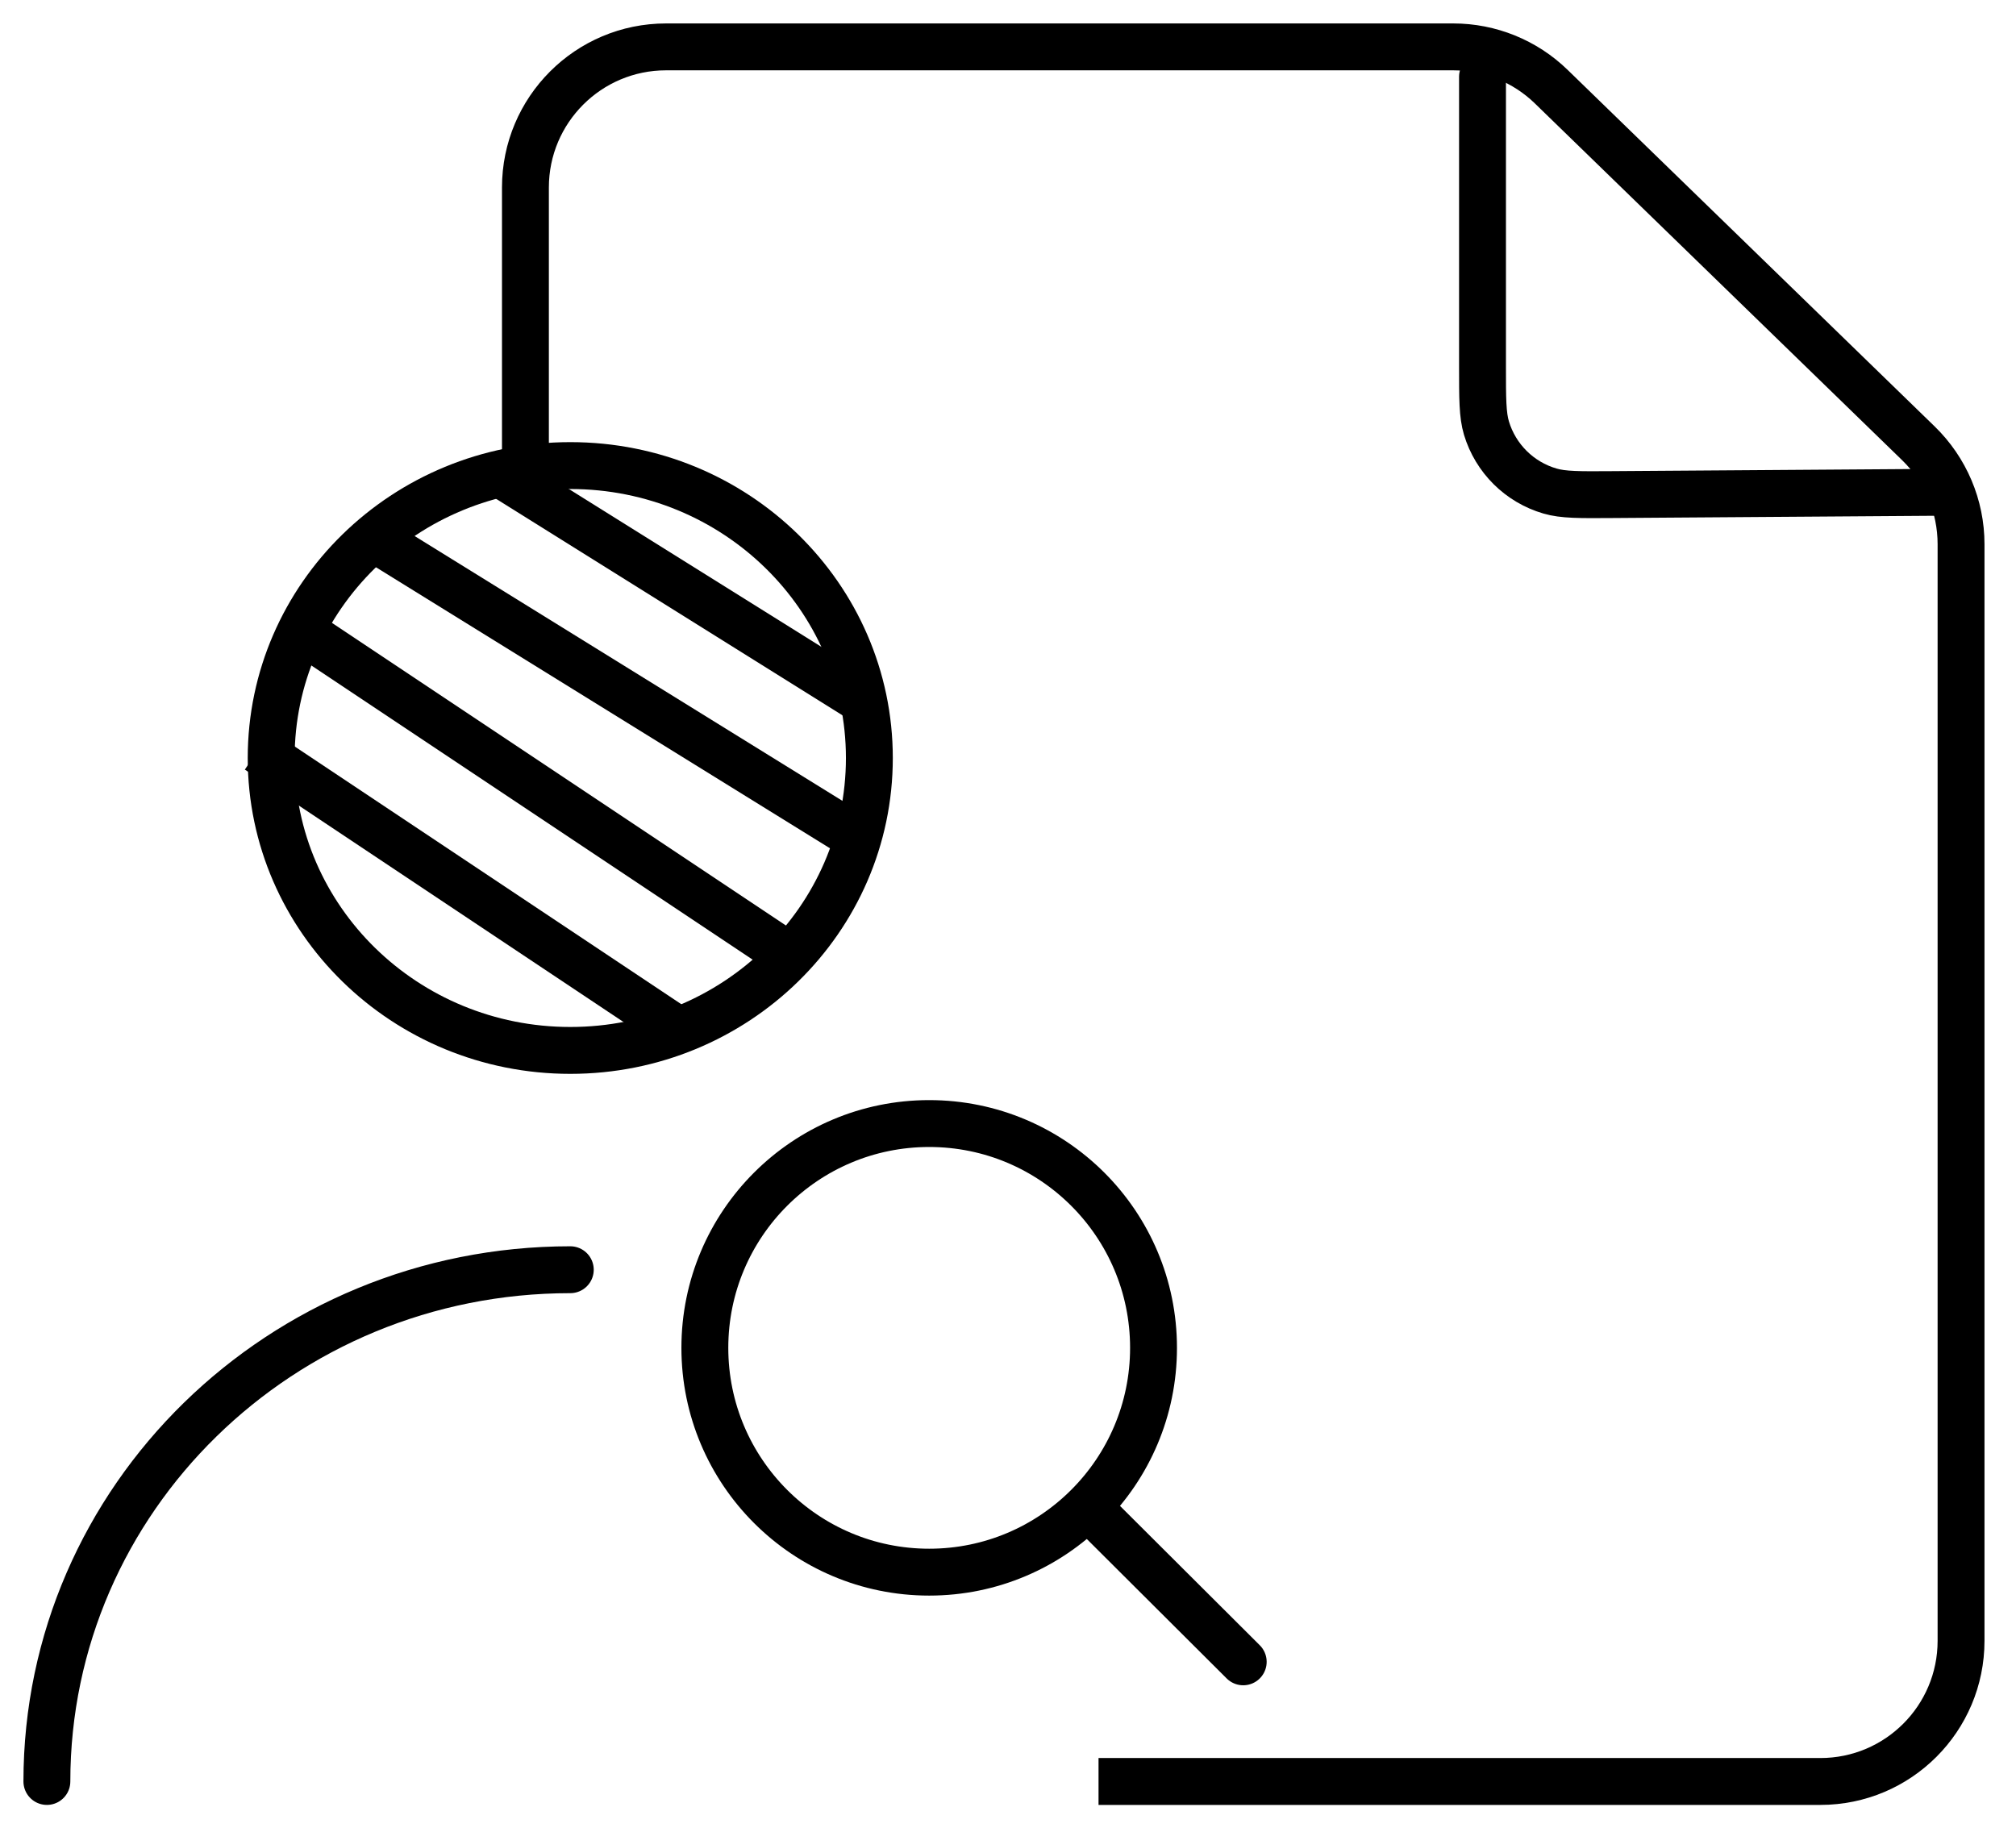
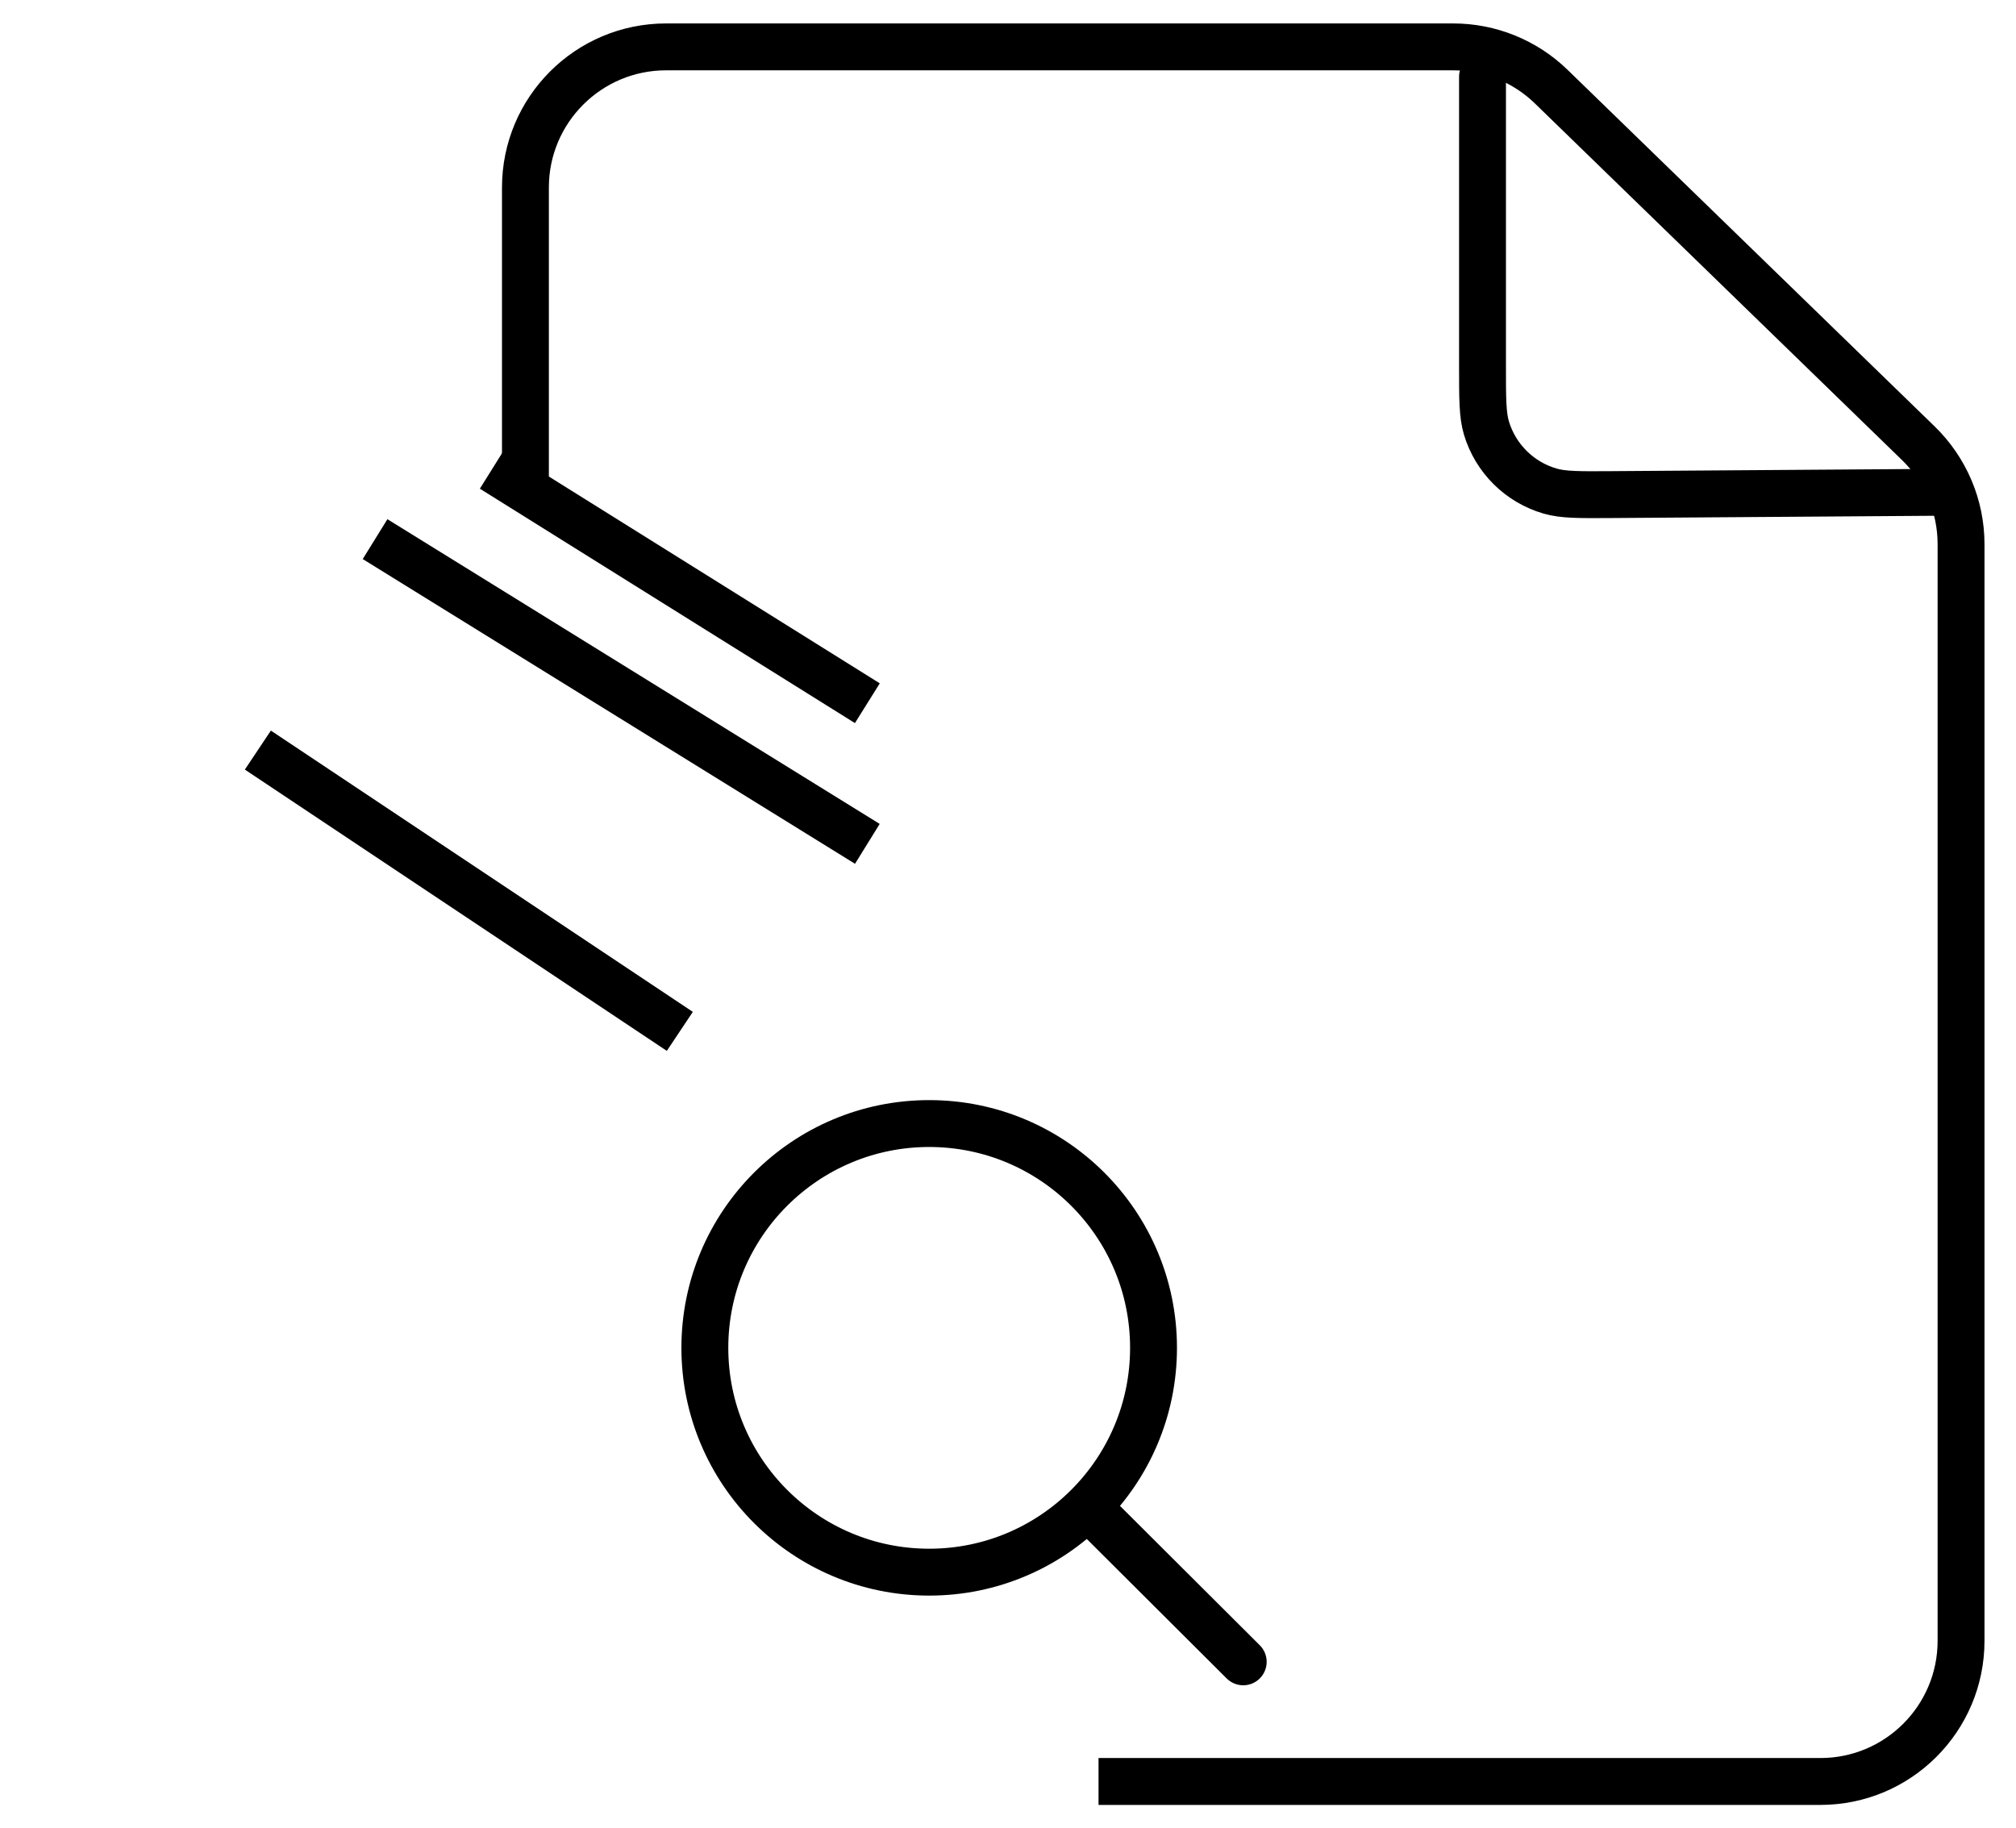
<svg xmlns="http://www.w3.org/2000/svg" width="43" height="39" viewBox="0 0 43 39" fill="none">
  <path d="M8 11.5L18.5 18" stroke="black" />
  <path d="M10.5 10L18.5 15" stroke="black" />
-   <path d="M6.5 13.5L17 20.5" stroke="black" />
  <path d="M5.5 16L14.5 22" stroke="black" />
  <path d="M31.621 1.638V7.81C31.621 8.503 31.621 8.849 31.705 9.131C31.9 9.779 32.409 10.284 33.059 10.474C33.341 10.557 33.687 10.555 34.38 10.55L41.5 10.5" stroke="black" stroke-linecap="round" />
  <path d="M11.207 10.436V4C11.207 2.343 12.55 1 14.207 1H30.997C31.777 1 32.527 1.304 33.087 1.848L40.918 9.456C41.499 10.021 41.828 10.797 41.828 11.608V35C41.828 36.657 40.484 38 38.828 38H23.431" stroke="black" />
-   <path d="M1 38C1 31.971 5.998 27.084 12.164 27.084M18.543 16.169C18.543 19.613 15.687 22.406 12.164 22.406C8.641 22.406 5.784 19.613 5.784 16.169C5.784 12.724 8.641 9.931 12.164 9.931C15.687 9.931 18.543 12.724 18.543 16.169Z" stroke="black" stroke-linecap="round" stroke-linejoin="round" />
  <path d="M23.197 32.138L26.517 35.448M24.604 28.75C24.604 31.392 22.461 33.535 19.819 33.535C17.177 33.535 15.034 31.392 15.034 28.75C15.034 26.108 17.177 23.966 19.819 23.966C22.461 23.966 24.604 26.108 24.604 28.75Z" stroke="black" stroke-linecap="round" stroke-linejoin="round" />
</svg>